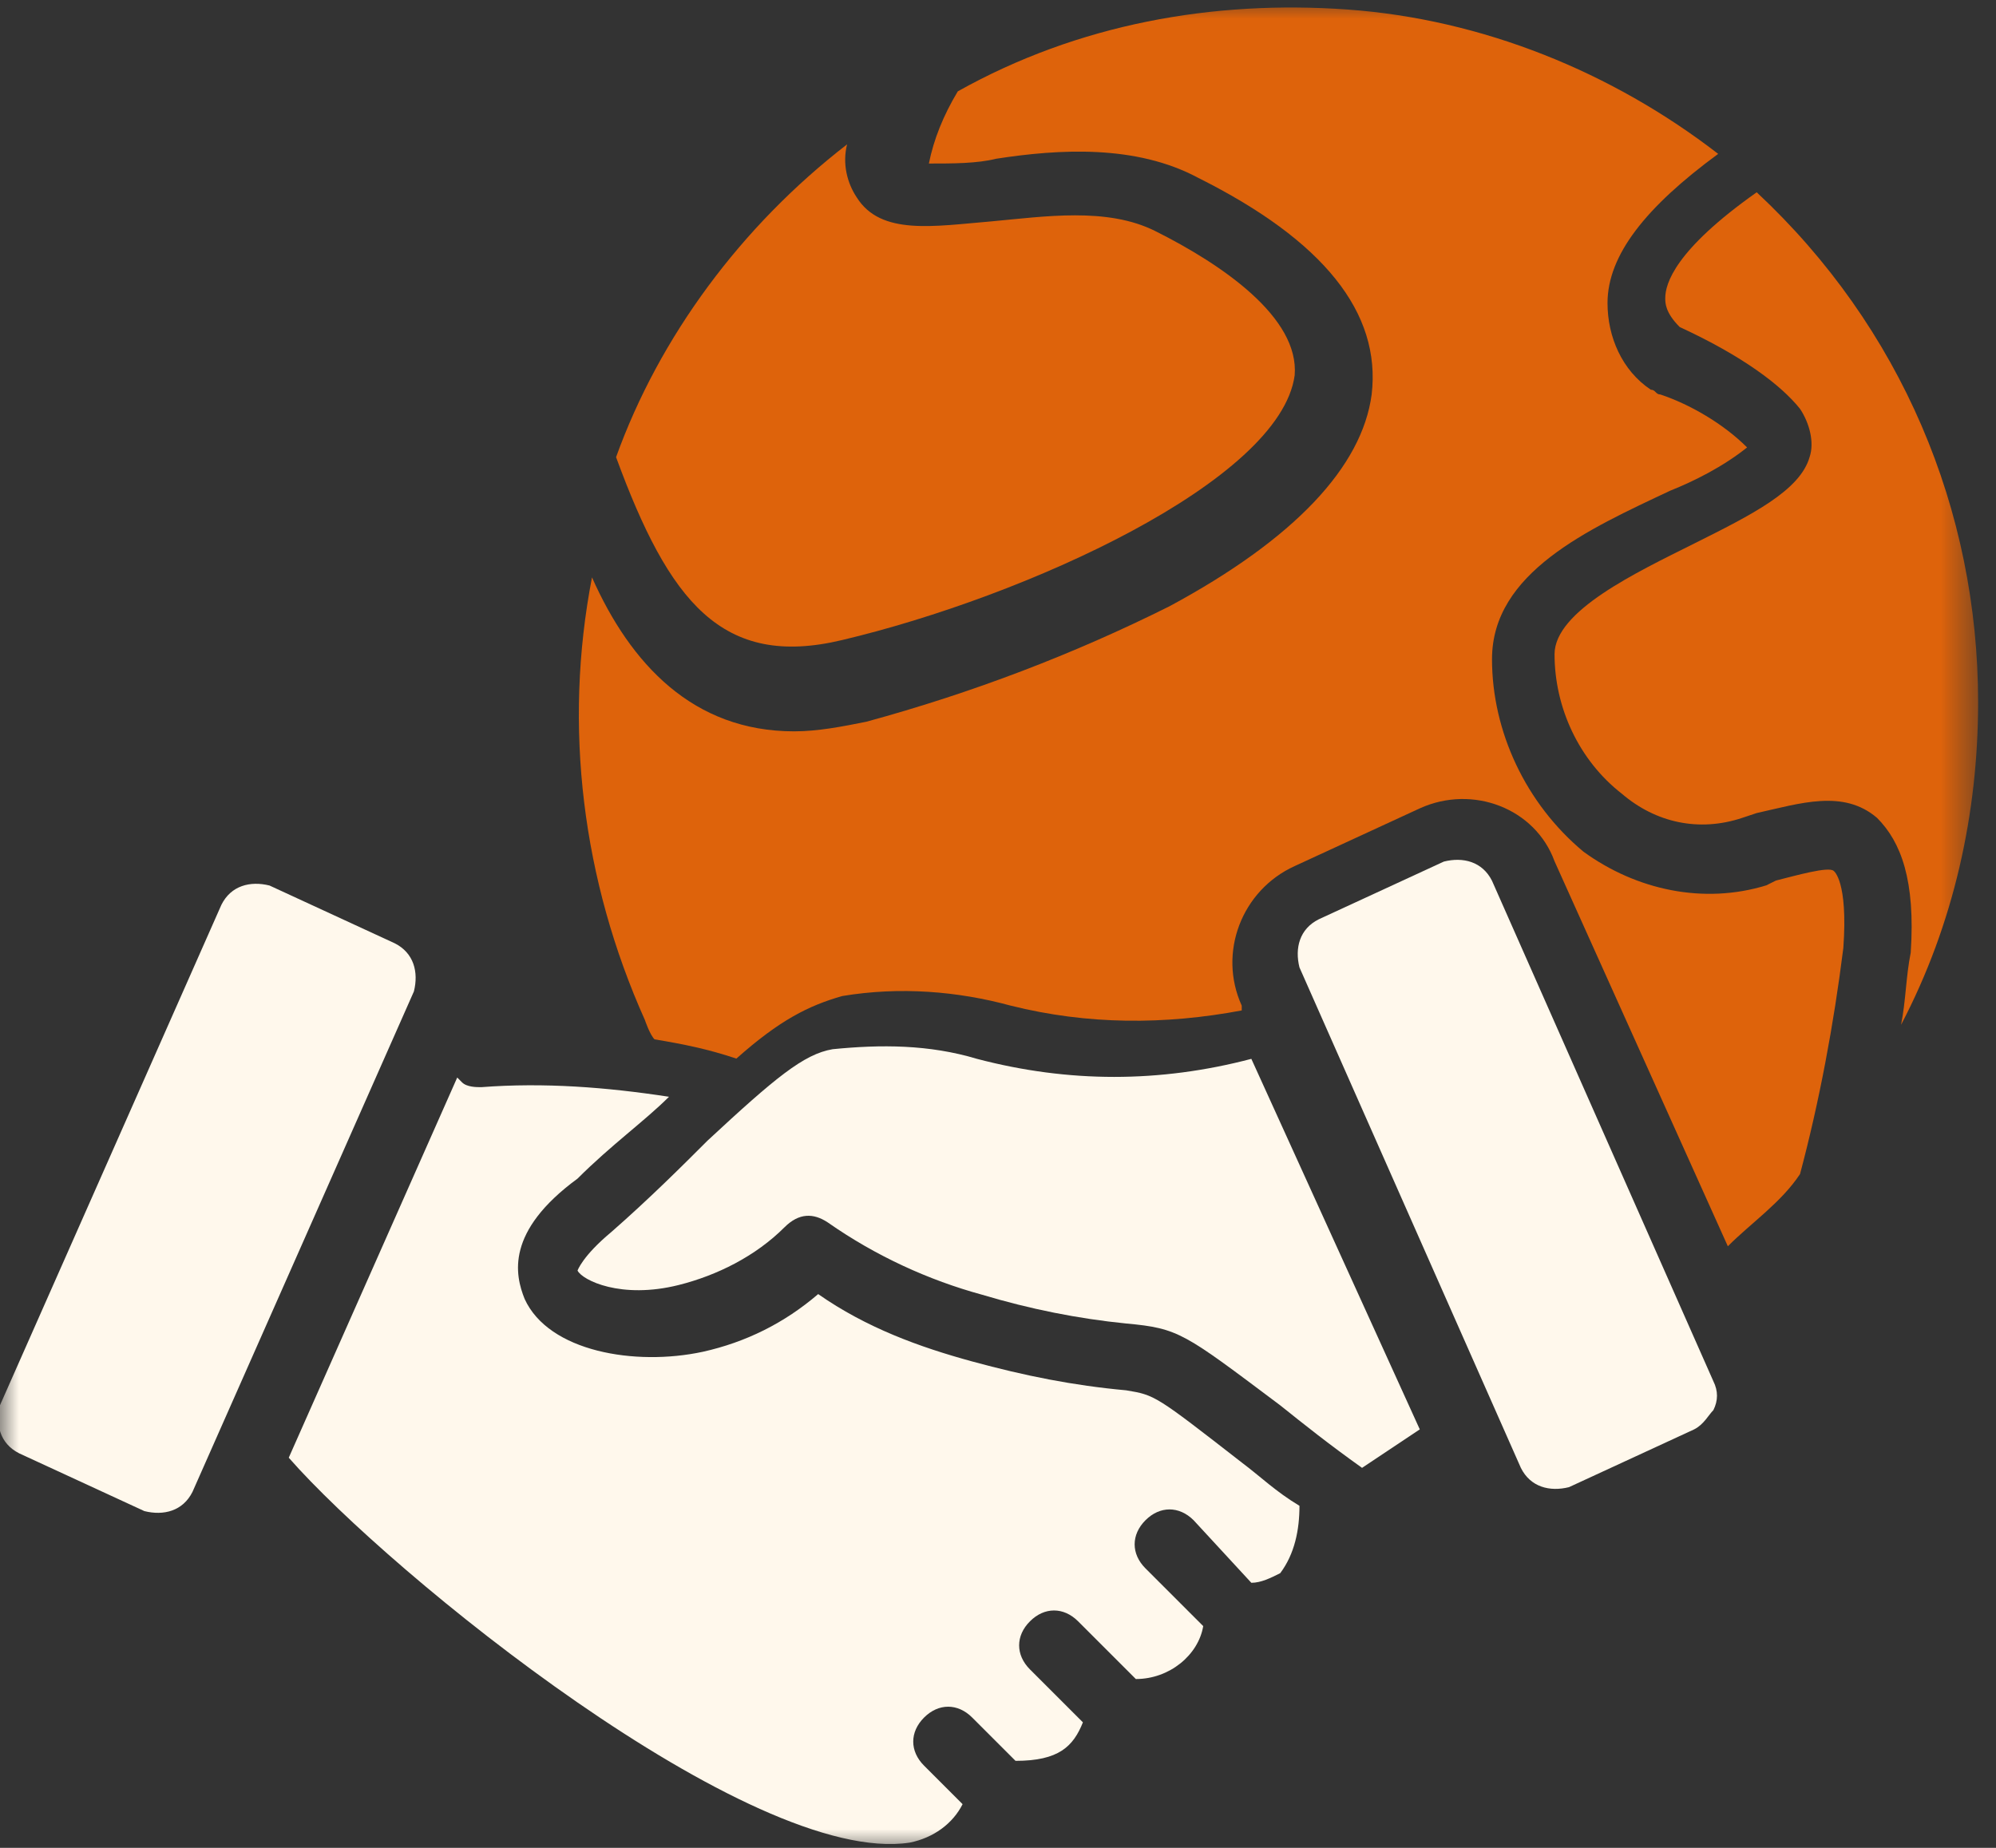
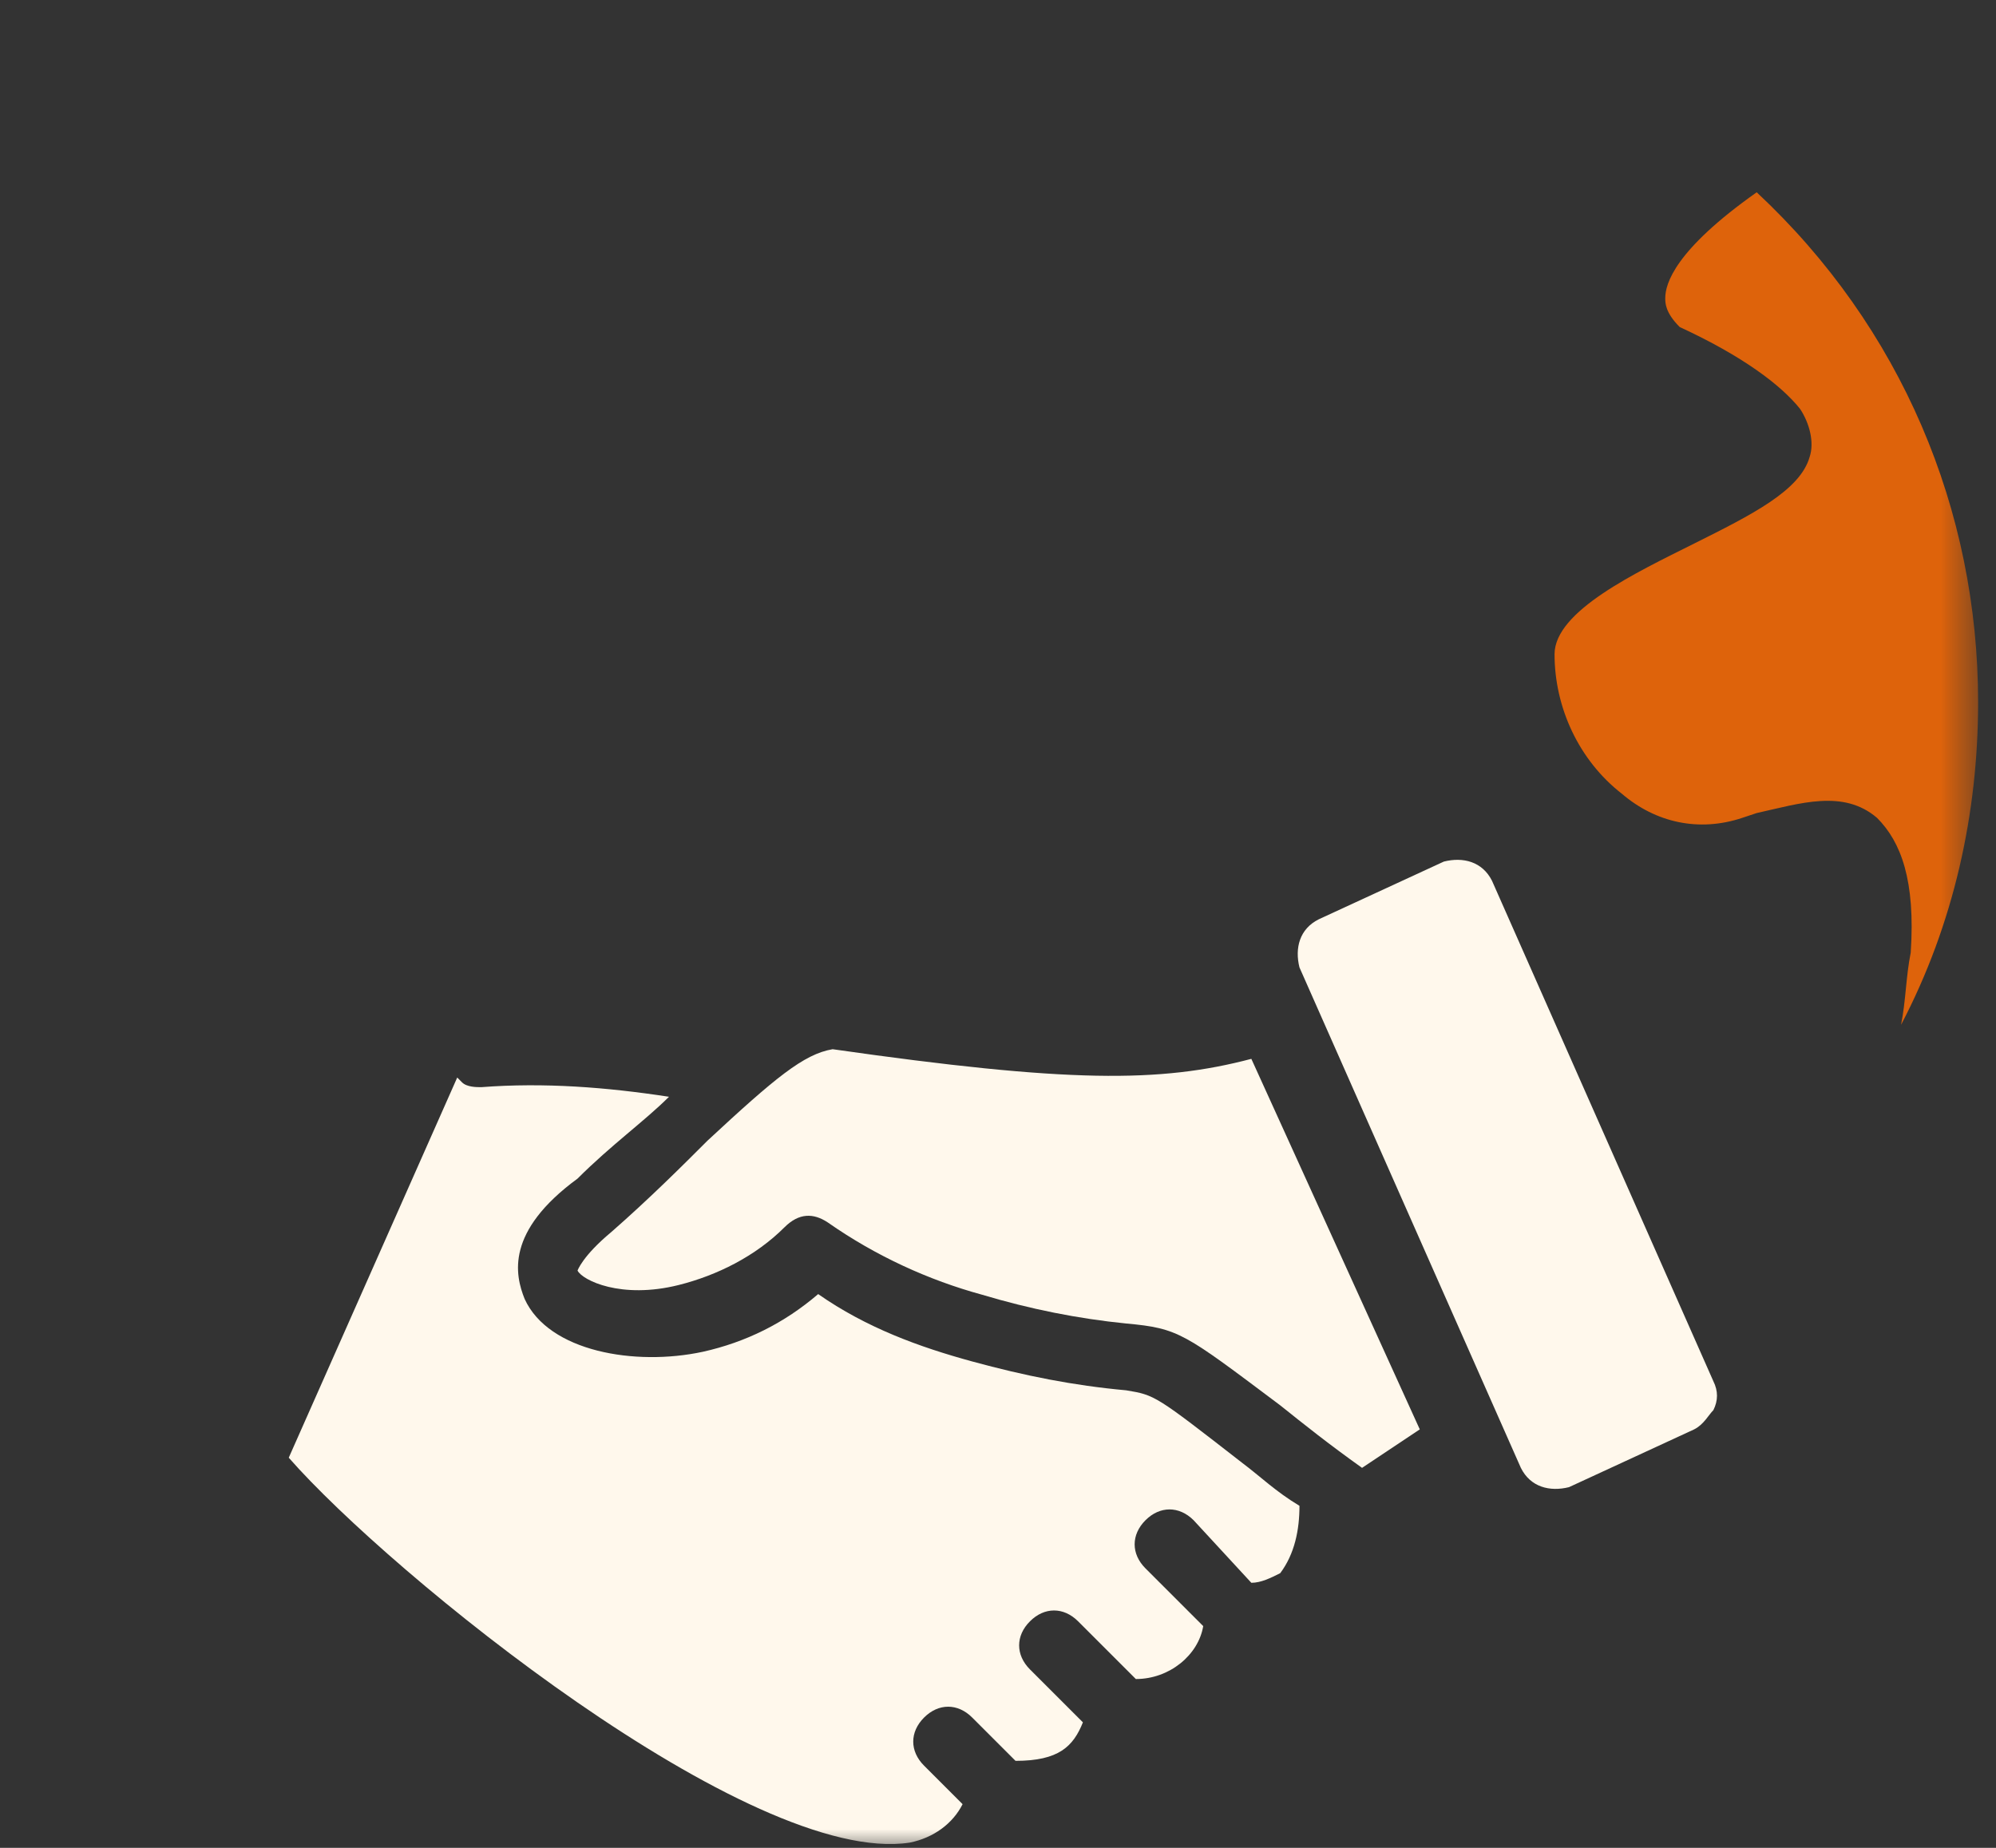
<svg xmlns="http://www.w3.org/2000/svg" width="54" height="50" viewBox="0 0 54 50" fill="none">
  <rect x="0" y="0" width="54" height="50" fill="#333333" stroke="none" />
  <mask id="mask0_551_4005" style="mask-type:luminance" maskUnits="userSpaceOnUse" x="0" y="0" width="54" height="50">
    <path d="M53.516 0H0V50H53.516V0Z" fill="white" />
  </mask>
  <g mask="url(#mask0_551_4005)">
    <path d="M53.516 19.005C53.516 22 52.864 24.995 51.432 27.729C51.562 27.078 51.562 26.427 51.693 25.776C51.823 23.823 51.432 22.781 50.781 22.13C49.87 21.349 48.698 21.74 47.526 22L47.135 22.13C45.964 22.521 44.792 22.26 43.88 21.479C42.708 20.568 42.057 19.135 42.057 17.703C42.057 16.531 44.271 15.49 45.833 14.708C47.396 13.927 48.698 13.276 48.958 12.365C49.089 11.974 48.958 11.453 48.698 11.062C48.177 10.412 47.135 9.63 45.443 8.849C45.052 8.458 45.052 8.198 45.052 8.068C45.052 7.677 45.312 6.766 47.526 5.203C51.432 8.849 53.516 13.797 53.516 19.005Z" fill="#DE630B" />
  </g>
  <mask id="mask1_551_4005" style="mask-type:luminance" maskUnits="userSpaceOnUse" x="0" y="0" width="54" height="50">
-     <path d="M53.516 0H0V50H53.516V0Z" fill="white" />
-   </mask>
+     </mask>
  <g mask="url(#mask1_551_4005)">
    <path d="M22.917 3.906C22.786 4.427 22.917 4.948 23.177 5.339C23.828 6.38 25.26 6.12 26.823 5.99C28.255 5.859 29.948 5.599 31.25 6.25C33.073 7.161 35.156 8.594 35.026 10.156C34.635 13.021 27.734 16.146 22.786 17.318C19.531 18.099 18.099 16.276 16.667 12.37C17.838 9.115 20.052 6.12 22.917 3.906Z" fill="#DE630B" />
  </g>
  <mask id="mask2_551_4005" style="mask-type:luminance" maskUnits="userSpaceOnUse" x="0" y="0" width="54" height="50">
-     <path d="M53.516 0H0V50H53.516V0Z" fill="white" />
-   </mask>
+     </mask>
  <g mask="url(#mask2_551_4005)">
    <path d="M5.208 40.367C4.948 40.888 4.427 41.018 3.906 40.888L0.521 39.326C-3.35425e-05 39.065 -0.13 38.544 -3.35611e-05 38.023L5.99 24.482C6.25 23.961 6.771 23.831 7.292 23.961L10.677 25.523C11.198 25.784 11.328 26.305 11.198 26.826L5.208 40.367Z" fill="#FFF8EC" />
  </g>
  <mask id="mask3_551_4005" style="mask-type:luminance" maskUnits="userSpaceOnUse" x="0" y="0" width="54" height="50">
    <path d="M53.516 0H0V50H53.516V0Z" fill="white" />
  </mask>
  <g mask="url(#mask3_551_4005)">
    <path d="M33.854 42.828C34.115 42.828 34.375 42.698 34.635 42.568C35.026 42.047 35.156 41.396 35.156 40.745C34.505 40.354 34.115 39.964 33.594 39.573C31.25 37.75 31.25 37.75 30.469 37.62C29.037 37.49 27.734 37.229 26.302 36.839C24.87 36.448 23.438 35.927 22.135 35.016C21.224 35.797 20.182 36.318 19.01 36.578C17.188 36.969 14.844 36.578 14.193 35.146C13.932 34.495 13.672 33.323 15.625 31.891C16.537 30.979 17.448 30.328 18.099 29.677C16.406 29.417 14.713 29.287 13.021 29.417C12.891 29.417 12.63 29.417 12.5 29.287L12.37 29.156L7.812 39.443C10.547 42.568 20.312 50.51 24.609 49.859C25.26 49.729 25.781 49.339 26.042 48.818L25 47.776C24.609 47.385 24.609 46.865 25 46.474C25.391 46.083 25.912 46.083 26.302 46.474L27.474 47.646C28.646 47.646 29.037 47.255 29.297 46.604L27.865 45.172C27.474 44.781 27.474 44.26 27.865 43.87C28.255 43.479 28.776 43.479 29.167 43.87L30.729 45.432C31.641 45.432 32.422 44.781 32.552 44L30.99 42.438C30.599 42.047 30.599 41.526 30.99 41.135C31.38 40.745 31.901 40.745 32.292 41.135L33.854 42.828Z" fill="#FFF8EC" />
  </g>
  <mask id="mask4_551_4005" style="mask-type:luminance" maskUnits="userSpaceOnUse" x="0" y="0" width="54" height="50">
    <path d="M53.516 0H0V50H53.516V0Z" fill="white" />
  </mask>
  <g mask="url(#mask4_551_4005)">
-     <path d="M36.849 39.718C35.938 39.068 35.286 38.547 34.635 38.026C32.031 36.073 31.901 35.943 30.469 35.812C29.167 35.682 27.865 35.422 26.562 35.031C25.13 34.64 23.698 33.989 22.396 33.078C22.005 32.818 21.615 32.818 21.224 33.208C20.443 33.989 19.401 34.51 18.359 34.771C16.797 35.161 15.755 34.64 15.625 34.38C15.625 34.38 15.755 33.989 16.537 33.338C17.578 32.427 18.49 31.515 19.141 30.864C20.963 29.172 21.745 28.521 22.526 28.39C23.828 28.26 25.13 28.26 26.432 28.651C28.906 29.302 31.38 29.302 33.854 28.651L38.411 38.677L36.849 39.718Z" fill="#FFF8EC" />
+     <path d="M36.849 39.718C35.938 39.068 35.286 38.547 34.635 38.026C32.031 36.073 31.901 35.943 30.469 35.812C29.167 35.682 27.865 35.422 26.562 35.031C25.13 34.64 23.698 33.989 22.396 33.078C22.005 32.818 21.615 32.818 21.224 33.208C20.443 33.989 19.401 34.51 18.359 34.771C16.797 35.161 15.755 34.64 15.625 34.38C15.625 34.38 15.755 33.989 16.537 33.338C17.578 32.427 18.49 31.515 19.141 30.864C20.963 29.172 21.745 28.521 22.526 28.39C28.906 29.302 31.38 29.302 33.854 28.651L38.411 38.677L36.849 39.718Z" fill="#FFF8EC" />
  </g>
  <mask id="mask5_551_4005" style="mask-type:luminance" maskUnits="userSpaceOnUse" x="0" y="0" width="54" height="50">
    <path d="M53.516 0H0V50H53.516V0Z" fill="white" />
  </mask>
  <g mask="url(#mask5_551_4005)">
    <path d="M46.354 38.156C46.484 37.896 46.484 37.636 46.354 37.375L40.365 23.833C40.104 23.313 39.583 23.182 39.062 23.313L35.677 24.875C35.156 25.136 35.026 25.656 35.156 26.177L41.146 39.719C41.406 40.24 41.927 40.37 42.448 40.24L45.833 38.677C46.094 38.547 46.224 38.286 46.354 38.156Z" fill="#FFF8EC" />
  </g>
  <mask id="mask6_551_4005" style="mask-type:luminance" maskUnits="userSpaceOnUse" x="0" y="0" width="54" height="50">
-     <path d="M53.516 0H0V50H53.516V0Z" fill="white" />
-   </mask>
+     </mask>
  <g mask="url(#mask6_551_4005)">
    <path d="M46.745 33.722C47.396 33.071 48.177 32.55 48.698 31.769C49.219 29.816 49.609 27.732 49.87 25.649C50 23.826 49.609 23.566 49.609 23.566C49.479 23.435 48.568 23.696 48.047 23.826L47.786 23.956C46.094 24.477 44.271 24.086 42.839 23.045C41.276 21.743 40.365 19.789 40.365 17.836C40.365 15.493 42.969 14.321 45.182 13.279C45.833 13.019 46.615 12.628 47.266 12.107C46.615 11.456 45.703 10.935 44.922 10.675C44.792 10.675 44.792 10.545 44.661 10.545C43.88 10.024 43.49 9.112 43.49 8.201C43.49 6.899 44.531 5.597 46.484 4.164C43.62 1.951 40.104 0.519 36.458 0.258C32.812 -0.002 29.167 0.649 25.912 2.472C25.521 3.123 25.26 3.774 25.13 4.425C25.781 4.425 26.432 4.425 26.953 4.295C28.646 4.034 30.729 3.904 32.422 4.815C35.807 6.508 37.37 8.461 37.109 10.675C36.849 12.628 35.026 14.581 31.641 16.404C29.037 17.706 26.302 18.748 23.438 19.529C22.787 19.659 22.135 19.789 21.484 19.789C18.75 19.789 17.057 17.966 16.016 15.623C15.234 19.659 15.755 23.826 17.448 27.602C17.448 27.602 17.578 27.993 17.708 28.123C18.49 28.253 19.141 28.383 19.922 28.644C21.094 27.602 21.875 27.211 22.787 26.951C24.349 26.691 25.912 26.821 27.344 27.211C29.427 27.732 31.51 27.732 33.594 27.341V27.211C32.943 25.779 33.594 24.086 35.026 23.435L38.411 21.873C39.844 21.222 41.536 21.873 42.057 23.305L46.745 33.722Z" fill="#DE630B" />
  </g>
</svg>